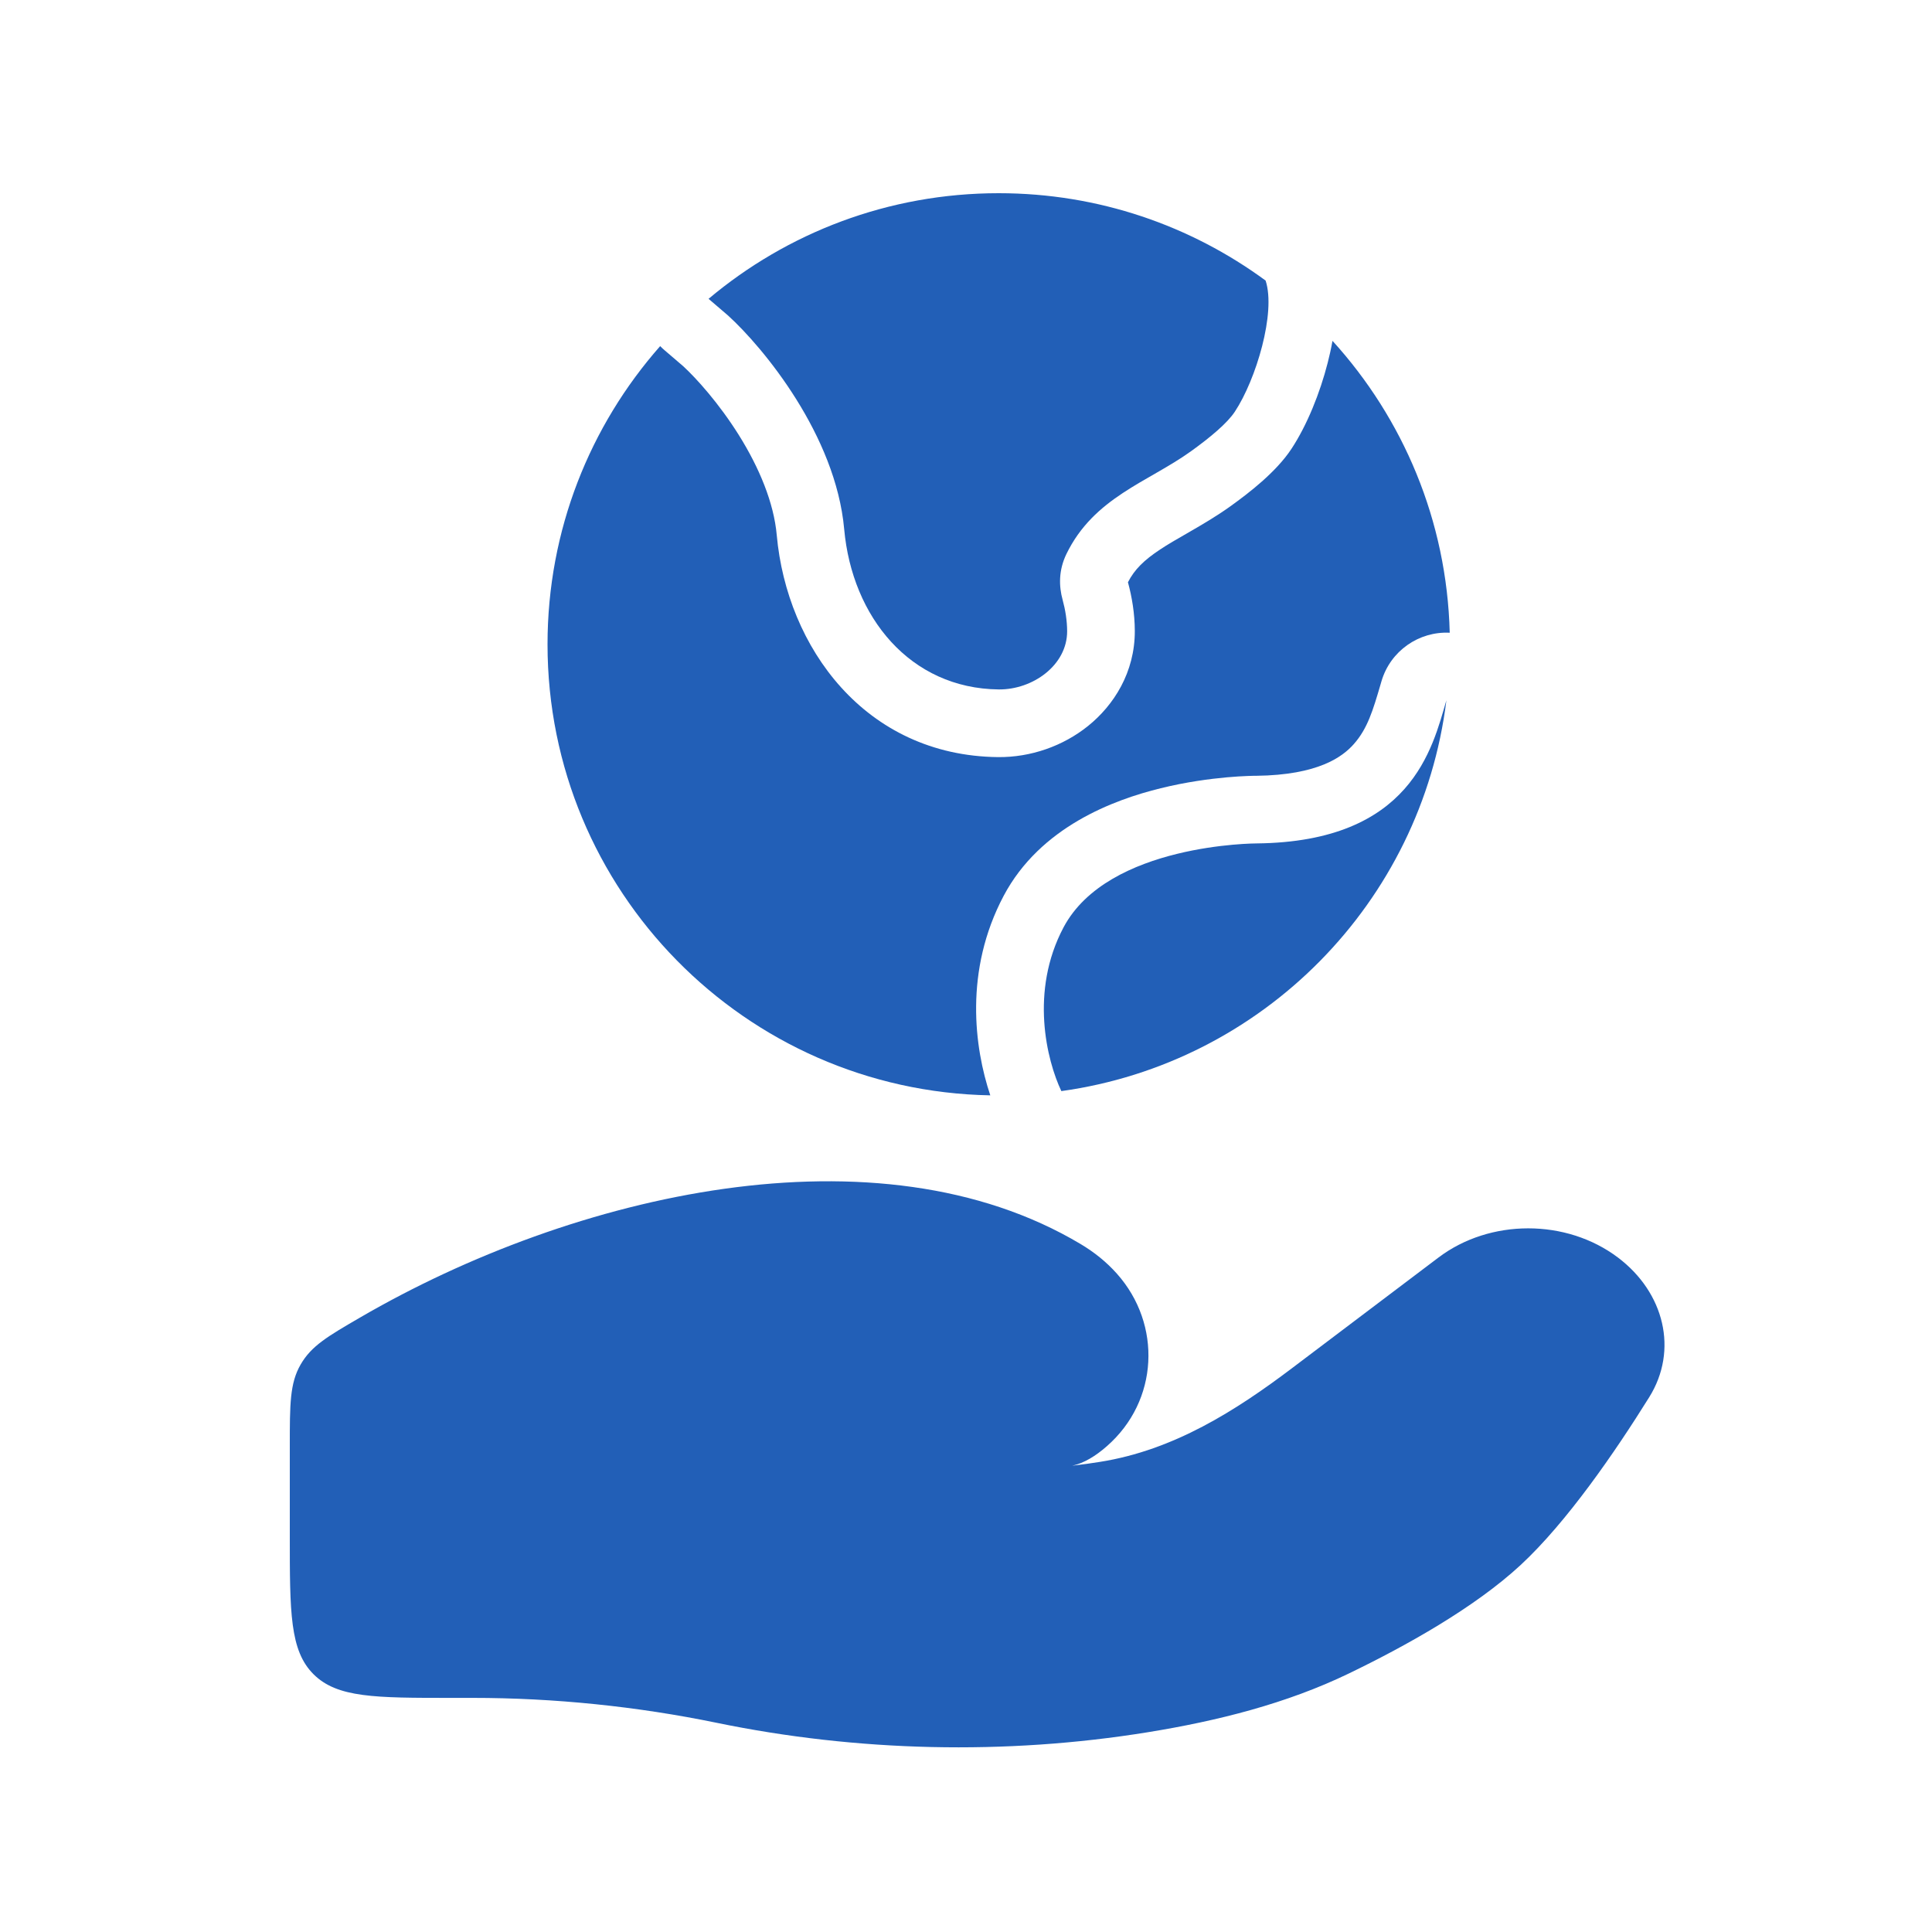
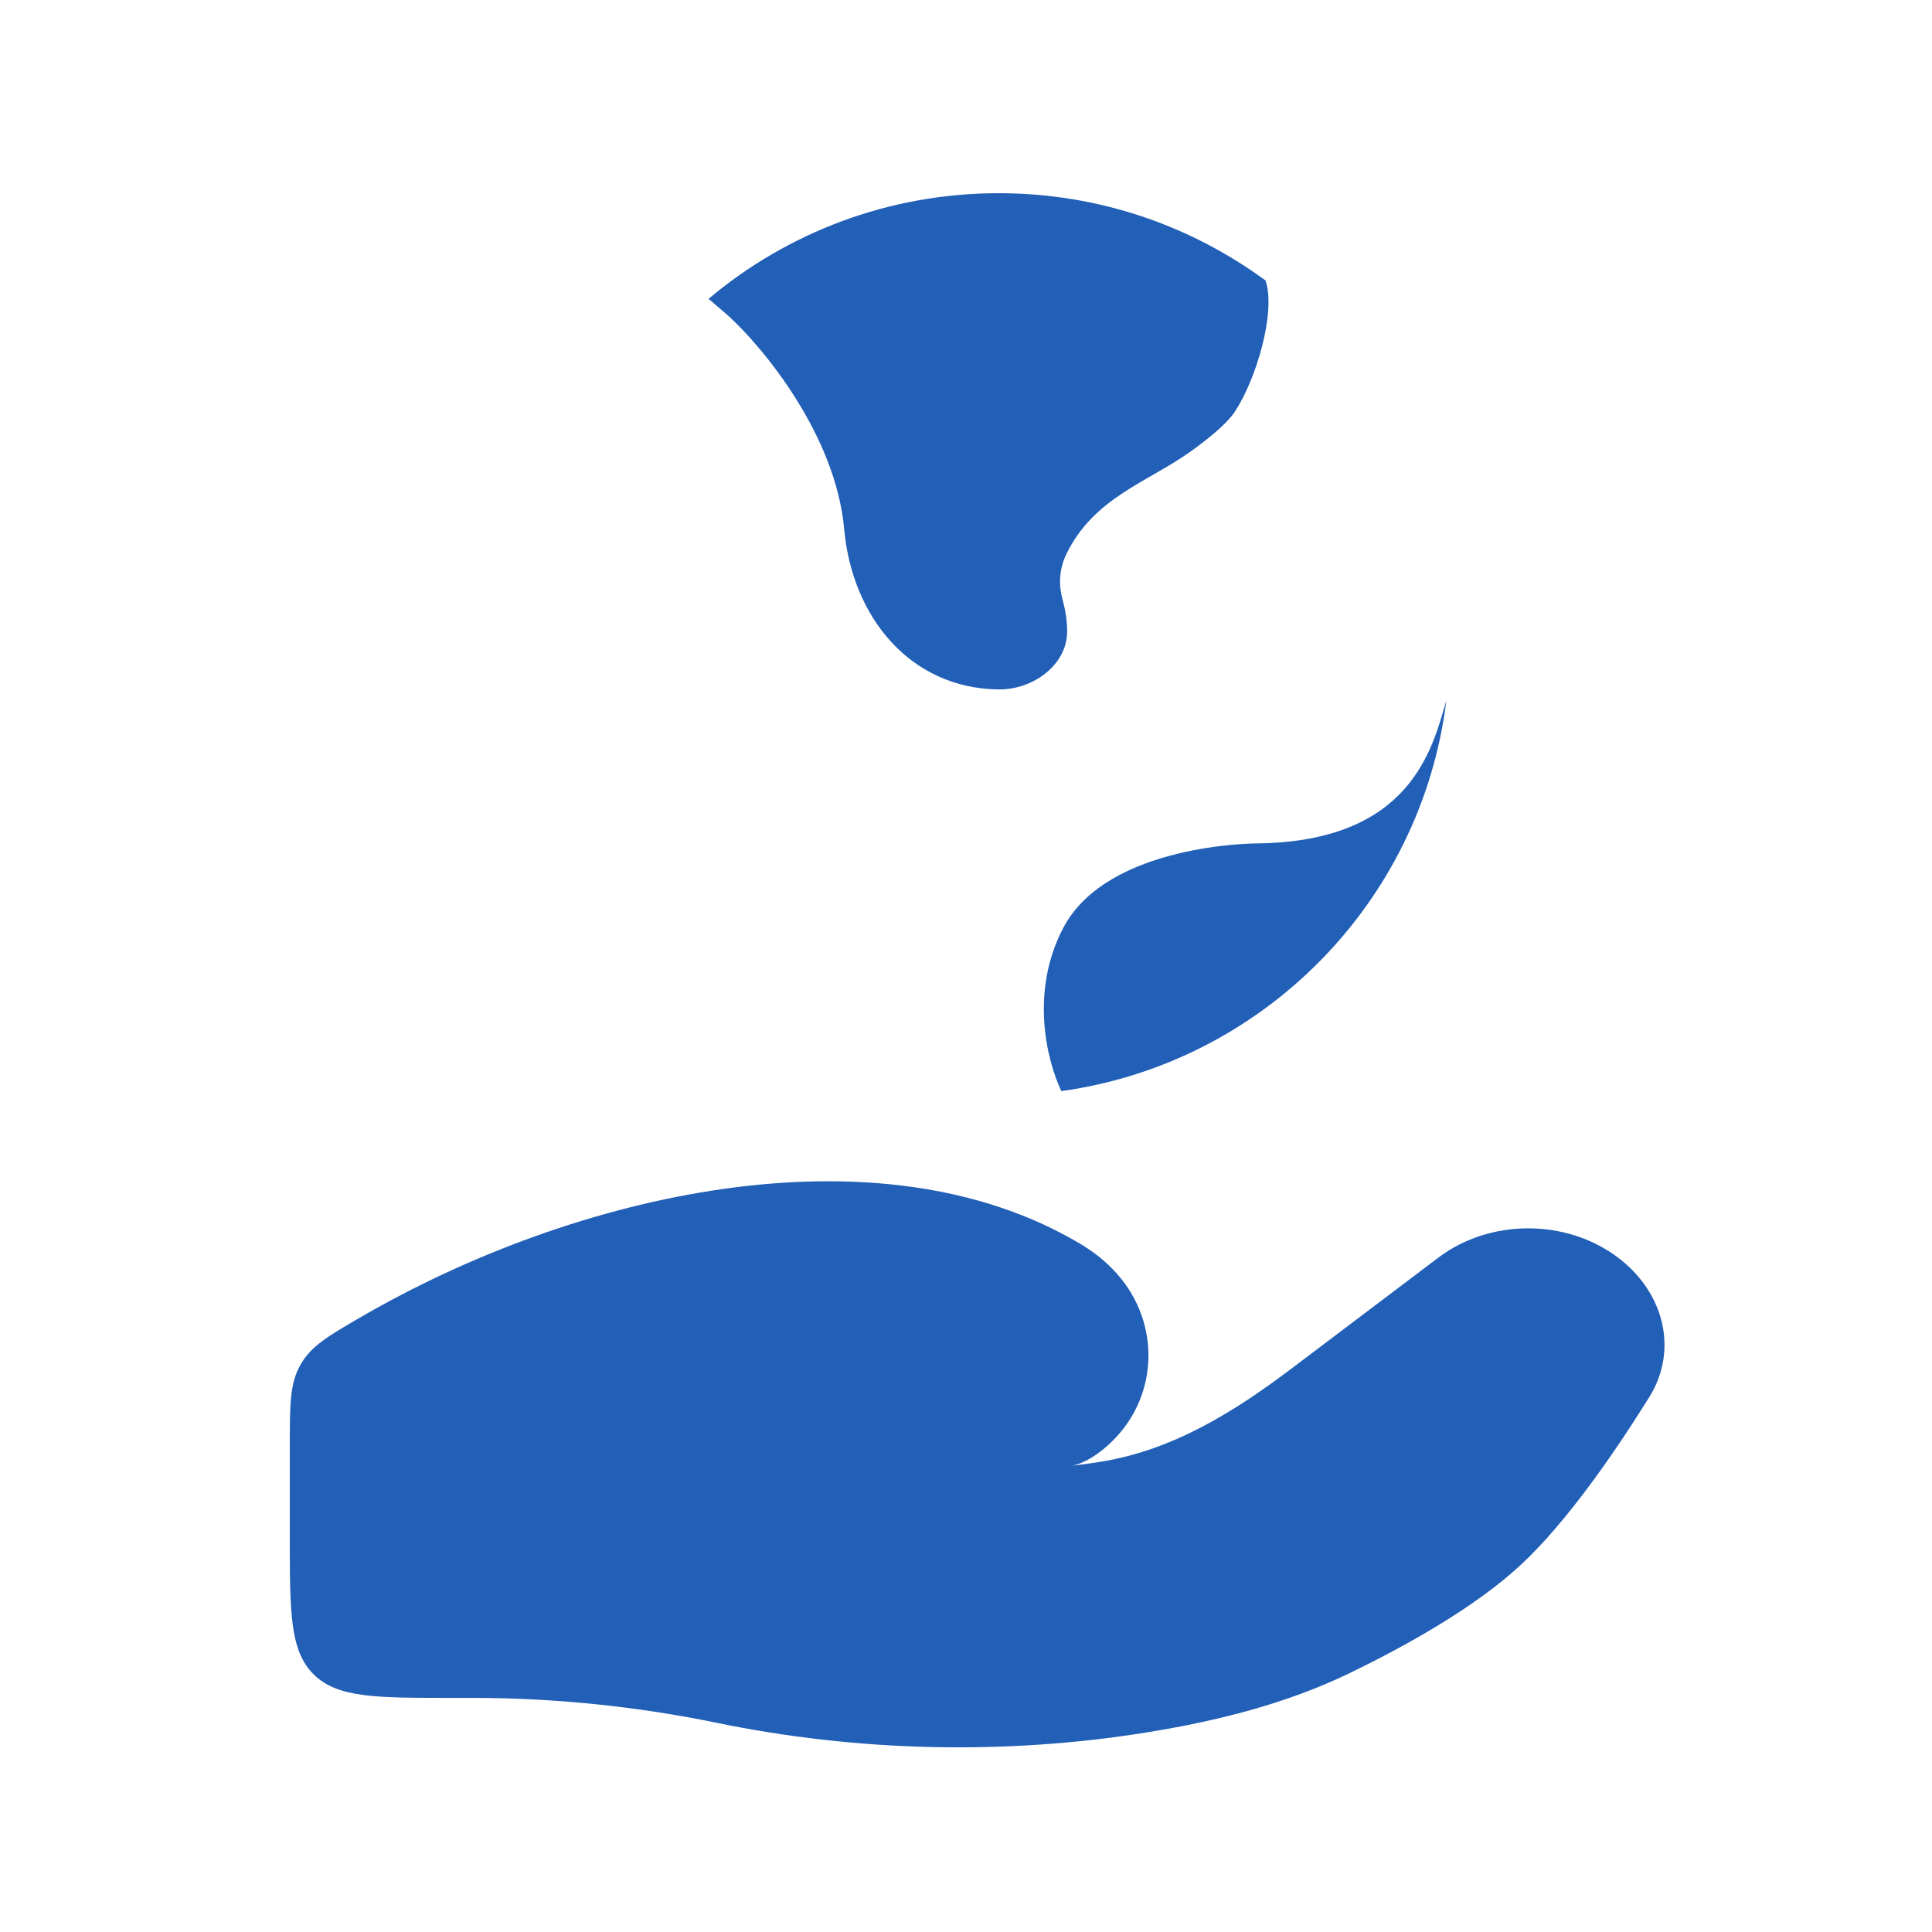
<svg xmlns="http://www.w3.org/2000/svg" width="40" height="40" viewBox="0 0 40 40" fill="none">
  <path d="M22.019 19.201C22.942 17.462 26.018 17.462 26.018 17.462C29.224 17.429 29.657 15.483 29.946 14.499C29.428 18.685 26.141 22.012 21.974 22.59C21.673 21.956 21.316 20.526 22.019 19.201Z" fill="#225FB7" />
-   <path d="M14.144 7.581L13.76 7.252C13.728 7.225 13.697 7.196 13.668 7.166C12.217 8.812 11.336 10.973 11.336 13.34C11.336 18.44 15.425 22.585 20.503 22.678C20.173 21.693 19.958 20.096 20.781 18.545C21.538 17.119 23.06 16.558 24.03 16.32C24.56 16.189 25.046 16.126 25.398 16.094C25.575 16.078 25.723 16.07 25.829 16.066C25.882 16.064 25.925 16.063 25.957 16.062L25.997 16.062L26.007 16.062C27.297 16.047 27.797 15.667 28.028 15.407C28.314 15.085 28.426 14.704 28.582 14.173L28.602 14.104C28.787 13.475 29.378 13.068 30.015 13.1C29.956 10.775 29.047 8.661 27.588 7.057C27.558 7.223 27.523 7.377 27.488 7.513C27.33 8.131 27.064 8.798 26.738 9.293C26.418 9.778 25.851 10.211 25.474 10.482C25.189 10.686 24.898 10.856 24.659 10.994L24.573 11.044C24.356 11.168 24.184 11.267 24.02 11.376C23.688 11.595 23.488 11.79 23.353 12.055C23.435 12.356 23.494 12.702 23.495 13.063C23.497 13.924 23.056 14.604 22.53 15.028C22.012 15.446 21.341 15.682 20.662 15.675C17.907 15.645 16.291 13.397 16.082 11.081C16.022 10.408 15.719 9.682 15.296 9.006C14.884 8.349 14.419 7.834 14.144 7.581Z" fill="#225FB7" />
  <path d="M17.478 10.956C17.303 9.009 15.802 7.195 15.073 6.532L14.67 6.187C16.294 4.822 18.39 4 20.677 4C22.745 4 24.655 4.672 26.203 5.809C26.421 6.472 26.005 7.859 25.567 8.522C25.409 8.763 25.05 9.061 24.656 9.344C23.768 9.982 22.648 10.297 22.078 11.472C21.916 11.808 21.922 12.136 22.001 12.421C22.057 12.626 22.093 12.849 22.094 13.067C22.096 13.772 21.382 14.281 20.677 14.274C18.843 14.254 17.642 12.775 17.478 10.956Z" fill="#225FB7" />
  <path d="M9.784 35.153H9.348C7.77 35.153 6.981 35.153 6.49 34.662C6 34.172 6 33.383 6 31.804V29.942C6 29.074 6 28.64 6.223 28.253C6.446 27.865 6.782 27.669 7.455 27.278C11.884 24.702 18.174 23.252 22.372 25.756C22.654 25.924 22.908 26.127 23.125 26.371C24.059 27.42 23.991 29.004 22.914 29.944C22.687 30.143 22.445 30.293 22.2 30.346C22.401 30.322 22.593 30.296 22.777 30.266C24.303 30.023 25.583 29.208 26.756 28.322L29.782 26.036C30.848 25.23 32.431 25.23 33.498 26.036C34.459 26.761 34.752 27.955 34.145 28.928C33.437 30.064 32.44 31.515 31.482 32.403C30.522 33.291 29.094 34.084 27.928 34.647C26.637 35.271 25.21 35.63 23.758 35.865C20.815 36.341 17.747 36.269 14.834 35.668C13.187 35.329 11.476 35.153 9.784 35.153Z" fill="#225FB7" />
</svg>